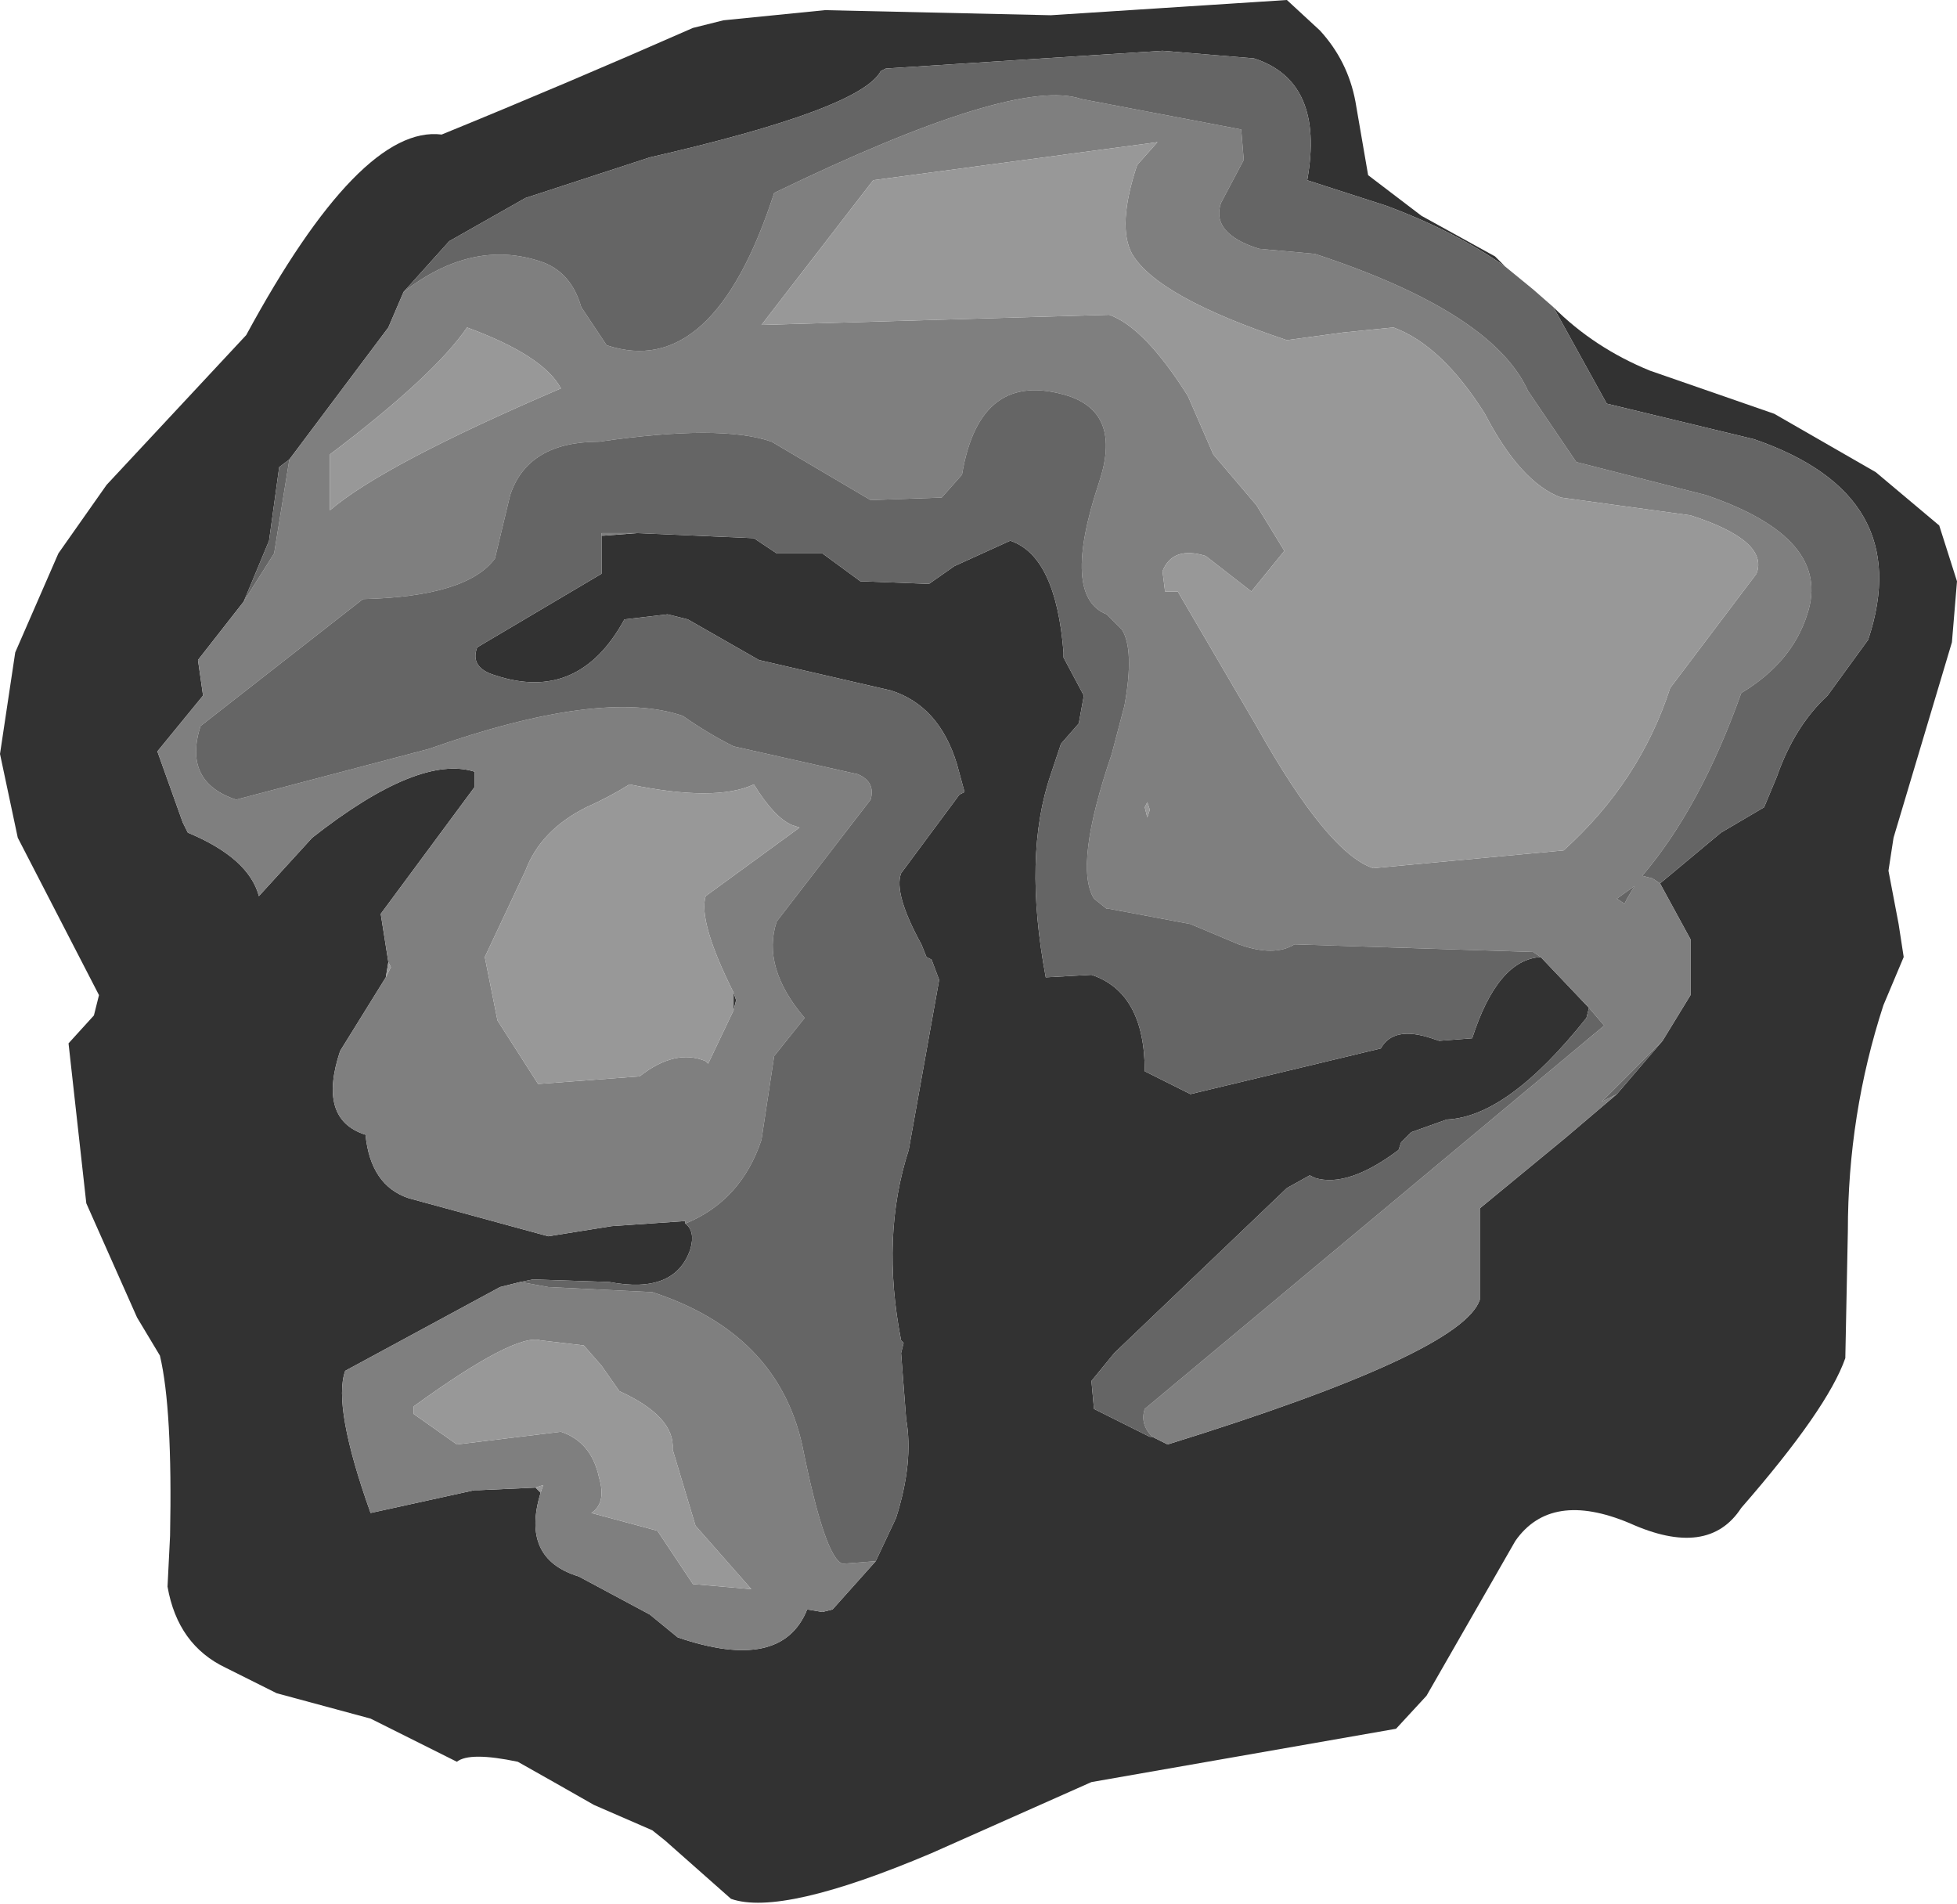
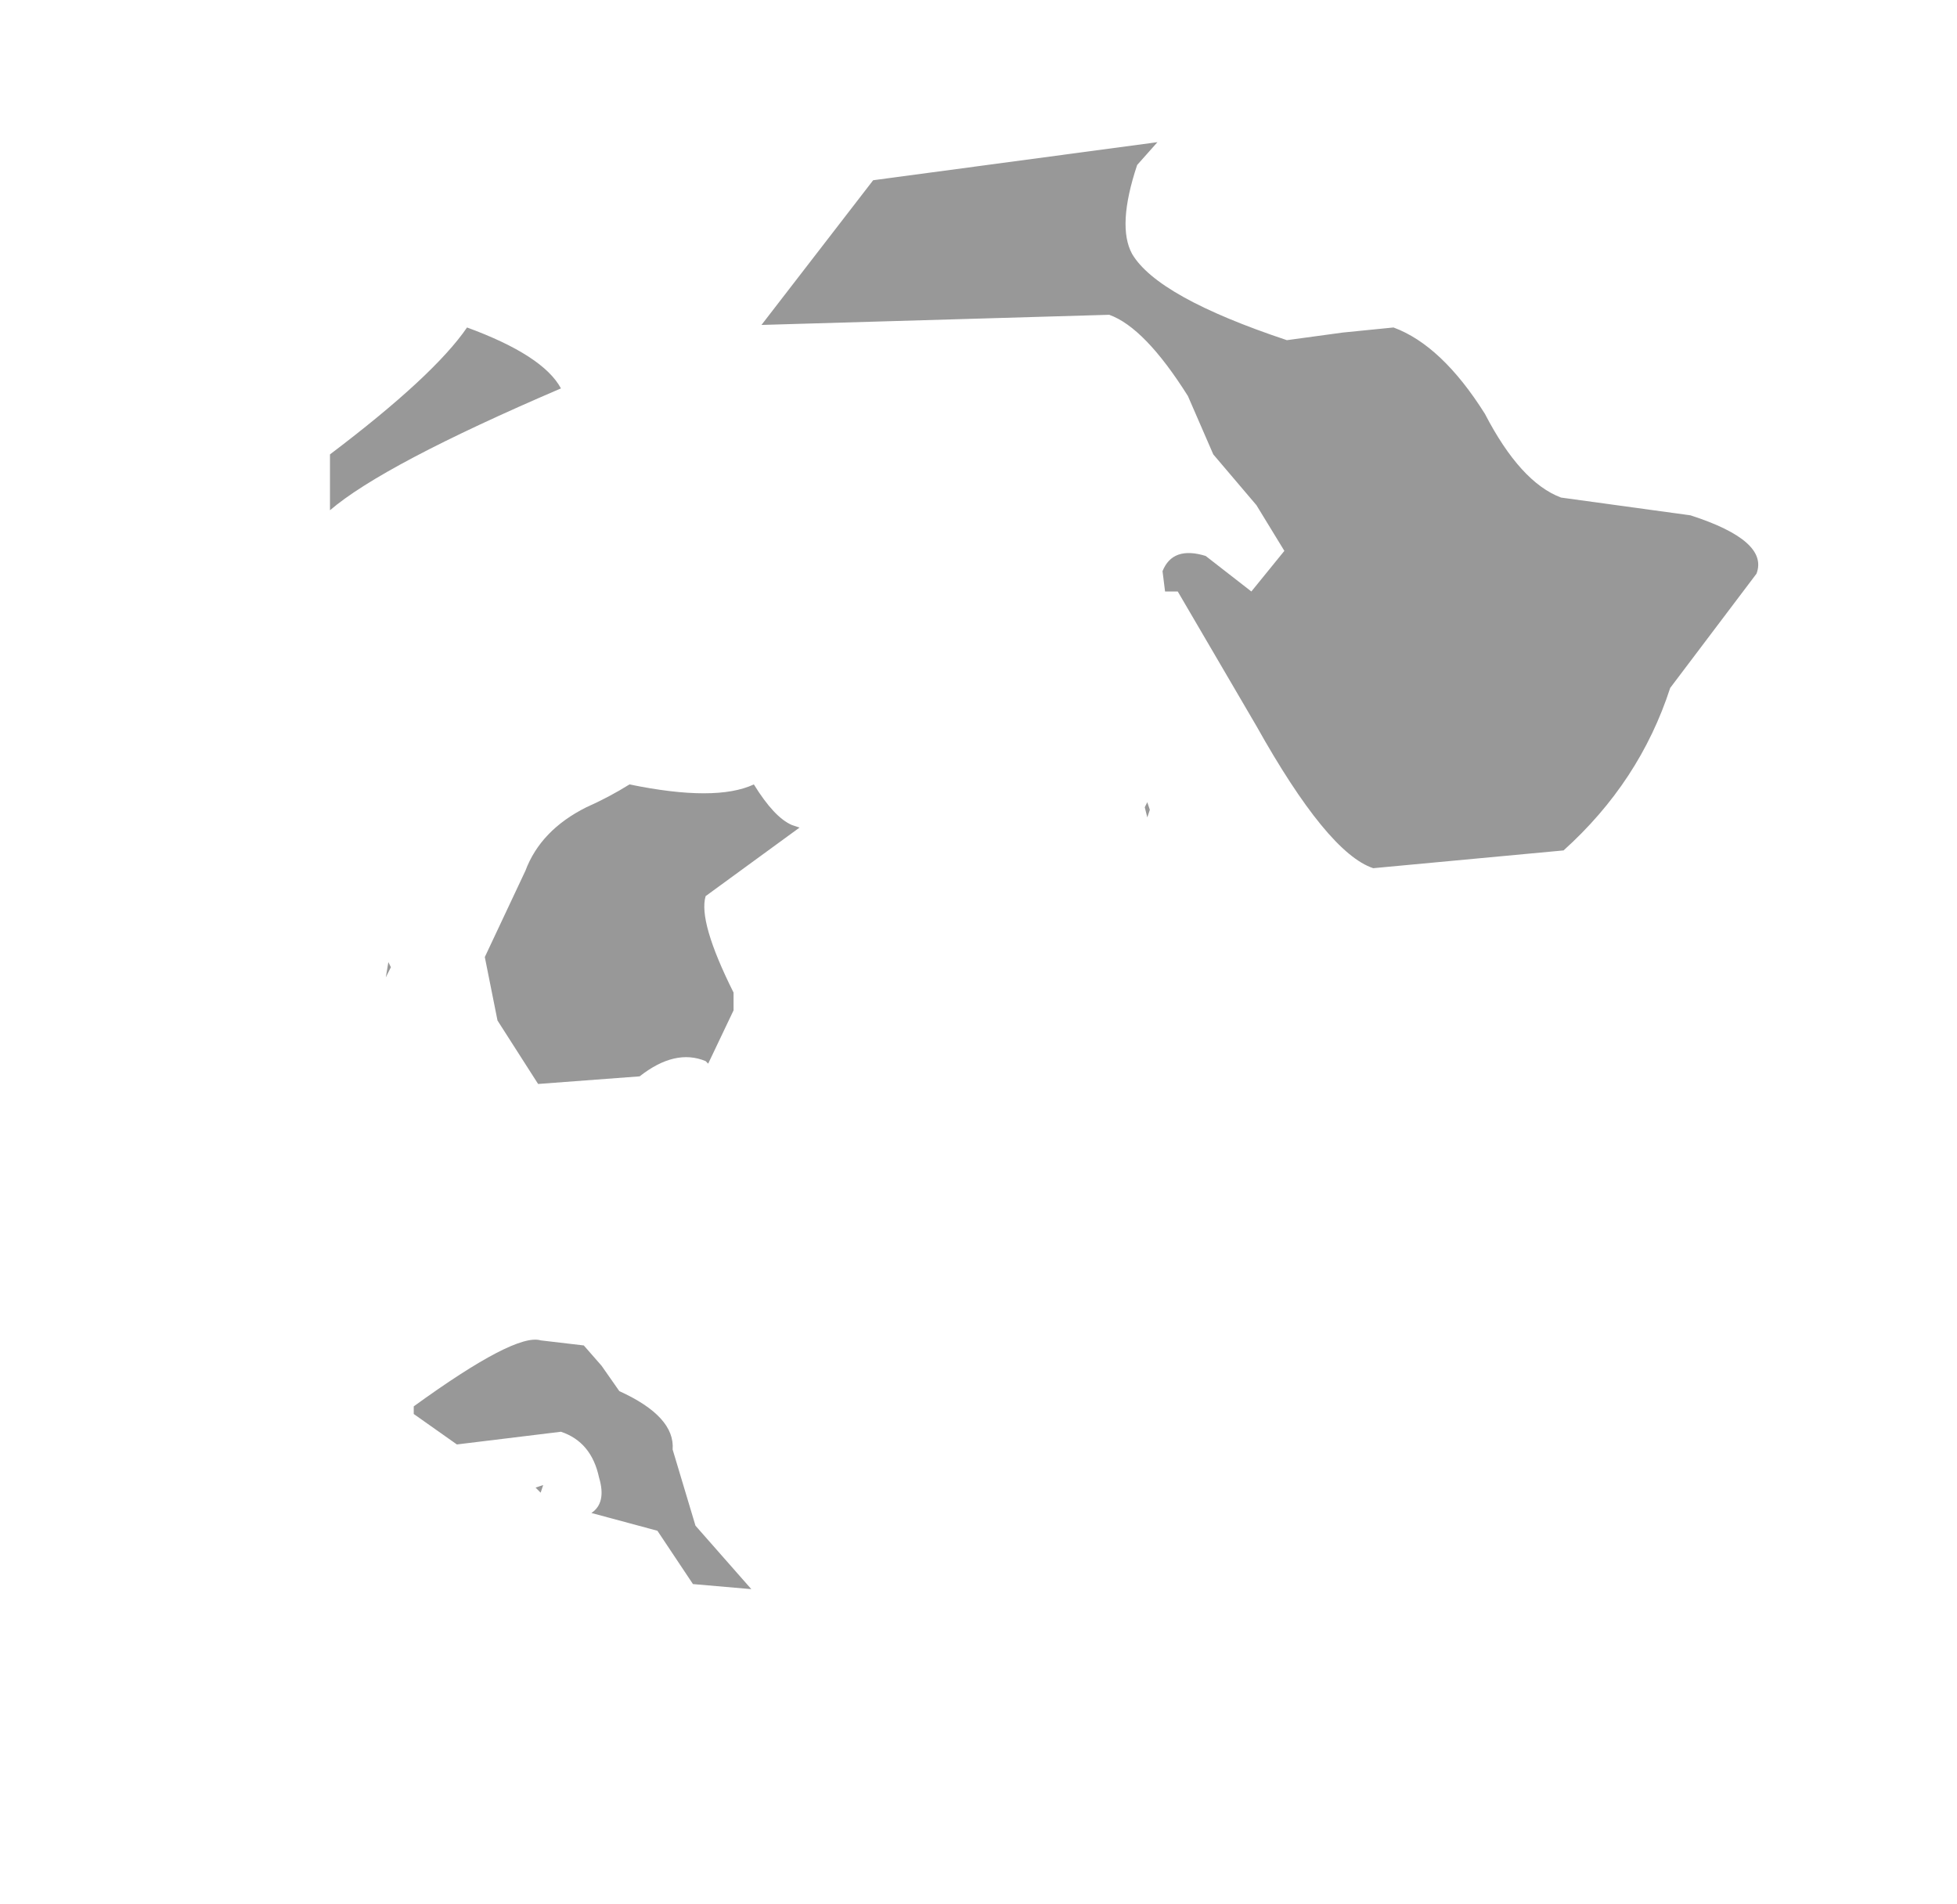
<svg xmlns="http://www.w3.org/2000/svg" height="37.5px" width="38.55px">
  <g transform="matrix(1.0, 0.0, 0.0, 1.0, 18.9, 25.7)">
-     <path d="M11.7 -19.65 Q12.5 -18.85 13.6 -18.4 L16.05 -17.55 18.05 -16.4 19.3 -15.35 19.65 -14.25 19.55 -13.05 18.4 -9.2 18.3 -8.55 18.5 -7.5 18.6 -6.85 18.2 -5.9 Q17.5 -3.75 17.5 -1.45 L17.45 1.05 Q17.1 2.05 15.4 4.0 14.75 5.0 13.2 4.3 11.65 3.65 10.95 4.65 L9.2 7.7 8.6 8.35 2.6 9.4 -0.55 10.8 Q-3.5 12.05 -4.5 11.7 L-5.8 10.55 -6.05 10.35 -7.2 9.85 Q-7.9 9.45 -8.7 9.0 -9.65 8.8 -9.9 9.0 L-11.6 8.15 -13.45 7.65 -14.45 7.15 Q-15.4 6.7 -15.6 5.55 L-15.55 4.55 Q-15.5 2.05 -15.75 1.0 L-16.2 0.25 -17.2 -2.0 -17.55 -5.15 -17.05 -5.7 -16.95 -6.1 -18.55 -9.2 -18.9 -10.85 -18.6 -12.85 -17.75 -14.8 -16.8 -16.15 -14.05 -19.1 Q-11.8 -23.25 -10.2 -23.05 -7.75 -24.05 -5.25 -25.15 L-4.65 -25.3 -2.65 -25.5 1.8 -25.4 6.45 -25.7 7.1 -25.1 Q7.65 -24.5 7.8 -23.7 L8.05 -22.25 9.1 -21.45 10.55 -20.65 10.75 -20.45 Q9.75 -21.15 8.4 -21.65 L6.85 -22.15 Q7.2 -24.1 5.8 -24.55 L4.0 -24.7 -1.45 -24.35 -1.55 -24.3 Q-1.95 -23.55 -6.1 -22.6 L-8.55 -21.8 -10.05 -20.95 -10.95 -19.95 -11.25 -19.25 -13.2 -16.65 -13.4 -16.5 -13.6 -15.05 -14.1 -13.85 -15.0 -12.7 -14.9 -12.0 -15.8 -10.9 -15.3 -9.5 -15.2 -9.3 Q-14.0 -8.8 -13.8 -8.05 L-12.75 -9.2 Q-10.65 -10.85 -9.55 -10.5 L-9.55 -10.2 -11.4 -7.7 -11.25 -6.75 -11.3 -6.45 -12.2 -5.0 Q-12.65 -3.65 -11.7 -3.35 -11.6 -2.35 -10.85 -2.1 L-8.1 -1.35 -6.85 -1.55 -5.4 -1.65 -5.4 -1.6 Q-5.2 -1.45 -5.3 -1.1 -5.6 -0.2 -6.9 -0.45 L-8.4 -0.5 -8.65 -0.45 -9.05 -0.35 -12.1 1.3 Q-12.35 2.0 -11.6 4.1 L-9.55 3.65 -9.45 3.65 -8.35 3.6 -8.25 3.7 Q-8.65 5.0 -7.5 5.35 L-6.1 6.1 -5.55 6.55 Q-3.5 7.25 -3.0 6.0 L-2.7 6.05 -2.5 6.0 -1.65 5.05 -1.25 4.2 Q-0.9 3.1 -1.05 2.25 L-1.15 0.95 -1.1 0.75 -1.15 0.7 Q-1.55 -1.35 -1.0 -3.05 L-0.4 -6.4 -0.55 -6.8 -0.65 -6.85 -0.75 -7.1 Q-1.3 -8.1 -1.15 -8.5 L0.0 -10.05 0.1 -10.1 -0.05 -10.65 Q-0.4 -11.8 -1.35 -12.1 L-3.95 -12.7 -5.35 -13.5 -5.75 -13.6 -6.6 -13.5 Q-7.5 -11.85 -9.15 -12.4 -9.65 -12.55 -9.5 -12.95 L-7.05 -14.4 -7.05 -15.15 -7.0 -15.15 -6.35 -15.2 -4.05 -15.1 -3.6 -14.8 -2.7 -14.8 -1.95 -14.25 -1.9 -14.25 -0.6 -14.2 -0.1 -14.55 1.0 -15.05 Q1.9 -14.75 2.05 -12.85 L2.05 -12.75 2.45 -12.0 2.35 -11.45 2.0 -11.05 1.8 -10.45 Q1.25 -8.85 1.7 -6.45 L2.6 -6.5 Q3.65 -6.15 3.65 -4.6 L4.55 -4.15 8.3 -5.05 Q8.55 -5.5 9.3 -5.25 L9.45 -5.2 10.1 -5.25 Q10.6 -6.8 11.45 -6.85 L12.4 -5.85 12.35 -5.65 Q10.8 -3.7 9.6 -3.65 L8.9 -3.4 8.7 -3.2 8.65 -3.05 Q7.65 -2.3 7.0 -2.5 L6.9 -2.55 6.45 -2.3 3.05 0.95 2.6 1.5 2.65 2.05 3.75 2.6 3.8 2.6 4.1 2.75 Q9.9 0.95 10.25 -0.1 L10.25 -1.9 11.95 -3.3 12.95 -4.15 13.85 -5.2 14.4 -6.1 14.4 -7.2 13.8 -8.3 15.0 -9.3 15.85 -9.8 16.1 -10.4 Q16.45 -11.4 17.1 -12.0 L17.9 -13.1 Q18.85 -15.95 15.65 -17.05 L12.75 -17.75 11.7 -19.65 M-4.45 -5.8 L-4.45 -6.15 -4.4 -6.0 -4.45 -5.8" fill="#323232" fill-rule="evenodd" stroke="none" />
-     <path d="M13.8 -8.3 L14.4 -7.2 14.4 -6.1 13.85 -5.2 12.65 -4.0 12.95 -4.15 11.95 -3.3 10.25 -1.9 10.25 -0.1 Q9.9 0.95 4.1 2.75 L3.8 2.6 Q3.55 2.35 3.65 2.05 L12.7 -5.5 12.4 -5.85 11.45 -6.85 11.3 -6.95 6.6 -7.1 Q6.2 -6.85 5.5 -7.1 L4.55 -7.5 2.95 -7.8 2.9 -7.8 2.65 -8.0 Q2.25 -8.65 3.0 -10.85 L3.25 -11.8 Q3.45 -12.9 3.2 -13.3 L2.9 -13.6 Q2.0 -13.95 2.75 -16.2 3.2 -17.55 2.15 -17.9 0.4 -18.45 0.05 -16.35 L-0.35 -15.9 -1.75 -15.85 -3.7 -17.0 Q-4.7 -17.35 -7.1 -17.0 -8.5 -17.0 -8.85 -15.95 L-9.15 -14.7 Q-9.7 -13.95 -11.75 -13.9 L-14.95 -11.4 Q-15.3 -10.3 -14.25 -9.95 L-10.45 -10.95 Q-7.05 -12.15 -5.45 -11.6 -4.95 -11.25 -4.45 -11.0 L-2.0 -10.45 Q-1.65 -10.3 -1.75 -9.95 L-3.6 -7.55 Q-3.9 -6.65 -3.05 -5.65 L-3.65 -4.9 -3.9 -3.25 Q-4.3 -2.05 -5.4 -1.6 L-5.4 -1.65 -6.85 -1.55 -8.1 -1.35 -10.85 -2.1 Q-11.6 -2.35 -11.7 -3.35 -12.65 -3.65 -12.2 -5.0 L-11.3 -6.45 -11.2 -6.65 -11.25 -6.75 -11.4 -7.7 -9.55 -10.2 -9.55 -10.5 Q-10.65 -10.85 -12.75 -9.2 L-13.8 -8.05 Q-14.0 -8.8 -15.2 -9.3 L-15.3 -9.5 -15.8 -10.9 -14.9 -12.0 -15.0 -12.7 -14.1 -13.85 -13.5 -14.8 -13.2 -16.65 -11.25 -19.25 -10.95 -19.95 Q-9.6 -21.0 -8.25 -20.55 -7.65 -20.35 -7.45 -19.65 L-6.95 -18.9 Q-4.85 -18.2 -3.65 -21.9 1.1 -24.2 2.4 -23.75 L5.55 -23.15 5.6 -22.55 5.15 -21.7 Q4.95 -21.1 5.9 -20.8 L7.0 -20.7 Q10.5 -19.55 11.2 -18.0 L12.15 -16.6 14.7 -15.95 Q17.2 -15.1 16.7 -13.6 16.4 -12.65 15.4 -12.05 14.6 -9.8 13.45 -8.45 L13.65 -8.4 13.8 -8.3 M-6.35 -15.2 L-7.0 -15.15 -7.05 -15.15 -7.05 -15.2 -7.1 -15.2 -6.35 -15.2 M-1.65 5.05 L-2.5 6.0 -2.7 6.05 -3.0 6.0 Q-3.5 7.25 -5.55 6.55 L-6.1 6.1 -7.5 5.35 Q-8.65 5.0 -8.25 3.7 L-8.2 3.55 -8.35 3.6 -9.45 3.65 -9.55 3.65 -11.6 4.1 Q-12.35 2.0 -12.1 1.3 L-9.05 -0.35 -8.65 -0.45 -8.1 -0.35 -6.05 -0.25 Q-3.6 0.55 -3.1 2.75 -2.65 5.0 -2.3 5.1 L-1.65 5.05 M7.55 -19.15 L6.45 -19.0 Q3.9 -19.85 3.4 -20.7 3.1 -21.25 3.5 -22.45 L3.9 -22.9 -1.7 -22.15 -3.9 -19.3 2.95 -19.5 Q3.65 -19.25 4.5 -17.9 L5.0 -16.75 5.85 -15.75 6.4 -14.85 5.75 -14.05 4.85 -14.75 Q4.2 -14.95 4.0 -14.45 L4.05 -14.05 4.3 -14.05 5.85 -11.4 Q7.25 -8.9 8.15 -8.6 L11.9 -8.95 Q13.4 -10.3 14.0 -12.15 L15.7 -14.4 Q15.95 -15.05 14.4 -15.55 L11.85 -15.9 Q11.05 -16.2 10.35 -17.55 9.5 -18.9 8.55 -19.25 L7.55 -19.15 M3.65 -9.8 L3.7 -9.6 3.75 -9.75 3.7 -9.9 3.65 -9.8 M13.1 -7.9 L13.15 -8.0 13.3 -8.25 12.95 -8.0 13.1 -7.9 M-9.7 -19.25 Q-10.35 -18.3 -12.4 -16.75 L-12.4 -15.65 Q-11.35 -16.55 -7.85 -18.05 -8.2 -18.7 -9.7 -19.25 M-4.45 -6.15 Q-5.15 -7.55 -5.0 -8.05 L-3.15 -9.4 -3.3 -9.45 Q-3.65 -9.6 -4.05 -10.25 -4.8 -9.9 -6.5 -10.25 -6.9 -10.0 -7.35 -9.8 -8.25 -9.35 -8.55 -8.55 L-9.35 -6.85 -9.1 -5.6 -8.3 -4.35 -6.3 -4.5 Q-5.6 -5.05 -5.0 -4.8 L-4.95 -4.75 -4.45 -5.8 -4.4 -6.0 -4.45 -6.15 M-9.9 2.75 L-7.85 2.5 Q-7.25 2.7 -7.1 3.4 -6.95 3.9 -7.25 4.1 L-5.95 4.45 -5.25 5.5 -4.1 5.6 -5.2 4.35 -5.65 2.85 Q-5.6 2.2 -6.7 1.7 L-7.05 1.2 -7.4 0.8 -8.25 0.7 Q-8.75 0.55 -10.75 2.0 L-10.75 2.15 -9.9 2.75" fill="#7f7f7f" fill-rule="evenodd" stroke="none" />
-     <path d="M11.7 -19.65 L12.75 -17.75 15.65 -17.05 Q18.85 -15.95 17.9 -13.1 L17.1 -12.0 Q16.45 -11.4 16.1 -10.4 L15.85 -9.8 15.0 -9.3 13.8 -8.3 13.65 -8.4 13.45 -8.45 Q14.6 -9.8 15.4 -12.05 16.4 -12.65 16.7 -13.6 17.2 -15.1 14.7 -15.95 L12.15 -16.6 11.2 -18.0 Q10.5 -19.55 7.0 -20.7 L5.9 -20.8 Q4.95 -21.1 5.15 -21.7 L5.6 -22.55 5.55 -23.15 2.4 -23.75 Q1.1 -24.2 -3.65 -21.9 -4.85 -18.2 -6.95 -18.9 L-7.45 -19.65 Q-7.65 -20.35 -8.25 -20.55 -9.6 -21.0 -10.95 -19.95 L-10.05 -20.95 -8.55 -21.8 -6.1 -22.6 Q-1.95 -23.55 -1.55 -24.3 L-1.45 -24.35 4.0 -24.7 5.8 -24.55 Q7.2 -24.1 6.85 -22.15 L8.4 -21.65 Q9.75 -21.15 10.75 -20.45 L11.3 -20.0 11.7 -19.65 M13.85 -5.2 L12.95 -4.15 12.65 -4.0 13.85 -5.2 M3.8 2.6 L3.75 2.6 2.65 2.05 2.6 1.5 3.05 0.95 6.45 -2.3 6.9 -2.55 7.0 -2.5 Q7.65 -2.3 8.65 -3.05 L8.7 -3.2 8.9 -3.4 9.6 -3.65 Q10.8 -3.7 12.35 -5.65 L12.4 -5.85 12.7 -5.5 3.65 2.05 Q3.55 2.35 3.8 2.6 M11.45 -6.85 Q10.6 -6.8 10.1 -5.25 L9.45 -5.2 9.3 -5.25 Q8.55 -5.5 8.3 -5.05 L4.55 -4.15 3.65 -4.6 Q3.65 -6.15 2.6 -6.5 L1.7 -6.45 Q1.25 -8.85 1.8 -10.45 L2.0 -11.05 2.35 -11.45 2.45 -12.0 2.05 -12.75 2.05 -12.85 Q1.9 -14.75 1.0 -15.05 L-0.1 -14.55 -0.6 -14.2 -1.9 -14.25 -1.95 -14.25 -2.7 -14.8 -3.6 -14.8 -4.05 -15.1 -6.35 -15.2 -7.1 -15.2 -7.05 -15.2 -7.05 -15.15 -7.05 -14.4 -9.5 -12.95 Q-9.65 -12.55 -9.15 -12.4 -7.5 -11.85 -6.6 -13.5 L-5.75 -13.6 -5.35 -13.5 -3.95 -12.7 -1.35 -12.1 Q-0.4 -11.8 -0.05 -10.65 L0.1 -10.1 0.0 -10.05 -1.15 -8.5 Q-1.3 -8.1 -0.75 -7.1 L-0.65 -6.85 -0.55 -6.8 -0.4 -6.4 -1.0 -3.05 Q-1.55 -1.35 -1.15 0.7 L-1.1 0.75 -1.15 0.95 -1.05 2.25 Q-0.9 3.1 -1.25 4.2 L-1.65 5.05 -2.3 5.1 Q-2.65 5.0 -3.1 2.75 -3.6 0.55 -6.05 -0.25 L-8.1 -0.35 -8.65 -0.45 -8.4 -0.5 -6.9 -0.45 Q-5.6 -0.2 -5.3 -1.1 -5.2 -1.45 -5.4 -1.6 -4.3 -2.05 -3.9 -3.25 L-3.65 -4.9 -3.05 -5.65 Q-3.9 -6.65 -3.6 -7.55 L-1.75 -9.95 Q-1.65 -10.3 -2.0 -10.45 L-4.45 -11.0 Q-4.95 -11.25 -5.45 -11.6 -7.05 -12.15 -10.45 -10.95 L-14.25 -9.95 Q-15.3 -10.3 -14.95 -11.4 L-11.75 -13.9 Q-9.7 -13.95 -9.15 -14.7 L-8.85 -15.95 Q-8.5 -17.0 -7.1 -17.0 -4.7 -17.35 -3.7 -17.0 L-1.75 -15.85 -0.35 -15.9 0.05 -16.35 Q0.4 -18.45 2.15 -17.9 3.2 -17.55 2.75 -16.2 2.0 -13.95 2.9 -13.6 L3.2 -13.3 Q3.45 -12.9 3.25 -11.8 L3.0 -10.85 Q2.25 -8.65 2.65 -8.0 L2.9 -7.8 2.95 -7.8 4.55 -7.5 5.5 -7.1 Q6.2 -6.85 6.6 -7.1 L11.3 -6.95 11.45 -6.85 M-14.1 -13.85 L-13.6 -15.05 -13.4 -16.5 -13.2 -16.65 -13.5 -14.8 -14.1 -13.85 M13.1 -7.9 L12.95 -8.0 13.3 -8.25 13.15 -8.0 13.1 -7.9" fill="#656565" fill-rule="evenodd" stroke="none" />
    <path d="M-8.25 3.7 L-8.35 3.6 -8.2 3.55 -8.25 3.7 M-11.3 -6.45 L-11.25 -6.75 -11.2 -6.65 -11.3 -6.45 M7.55 -19.15 L8.55 -19.25 Q9.5 -18.9 10.35 -17.55 11.05 -16.2 11.85 -15.9 L14.4 -15.55 Q15.95 -15.05 15.7 -14.4 L14.0 -12.15 Q13.4 -10.3 11.9 -8.95 L8.15 -8.6 Q7.25 -8.9 5.85 -11.4 L4.3 -14.05 4.05 -14.05 4.0 -14.45 Q4.2 -14.95 4.85 -14.75 L5.75 -14.05 6.4 -14.85 5.85 -15.75 5.0 -16.75 4.5 -17.9 Q3.65 -19.25 2.95 -19.5 L-3.9 -19.3 -1.7 -22.15 3.9 -22.9 3.5 -22.45 Q3.1 -21.25 3.4 -20.7 3.9 -19.85 6.45 -19.0 L7.55 -19.15 M3.65 -9.8 L3.7 -9.9 3.75 -9.75 3.7 -9.6 3.65 -9.8 M-9.7 -19.25 Q-8.2 -18.7 -7.85 -18.05 -11.35 -16.55 -12.4 -15.65 L-12.4 -16.75 Q-10.35 -18.3 -9.7 -19.25 M-4.45 -5.8 L-4.95 -4.75 -5.0 -4.8 Q-5.6 -5.05 -6.3 -4.5 L-8.3 -4.35 -9.1 -5.6 -9.35 -6.85 -8.55 -8.55 Q-8.25 -9.35 -7.35 -9.8 -6.9 -10.0 -6.5 -10.25 -4.8 -9.9 -4.05 -10.25 -3.65 -9.6 -3.3 -9.45 L-3.15 -9.4 -5.0 -8.05 Q-5.15 -7.55 -4.45 -6.15 L-4.45 -5.8 M-9.9 2.75 L-10.75 2.15 -10.75 2.0 Q-8.75 0.55 -8.25 0.7 L-7.4 0.8 -7.05 1.2 -6.7 1.7 Q-5.6 2.2 -5.65 2.85 L-5.2 4.35 -4.1 5.6 -5.25 5.5 -5.95 4.45 -7.25 4.1 Q-6.95 3.9 -7.1 3.4 -7.25 2.7 -7.85 2.5 L-9.9 2.75" fill="#989898" fill-rule="evenodd" stroke="none" />
  </g>
</svg>